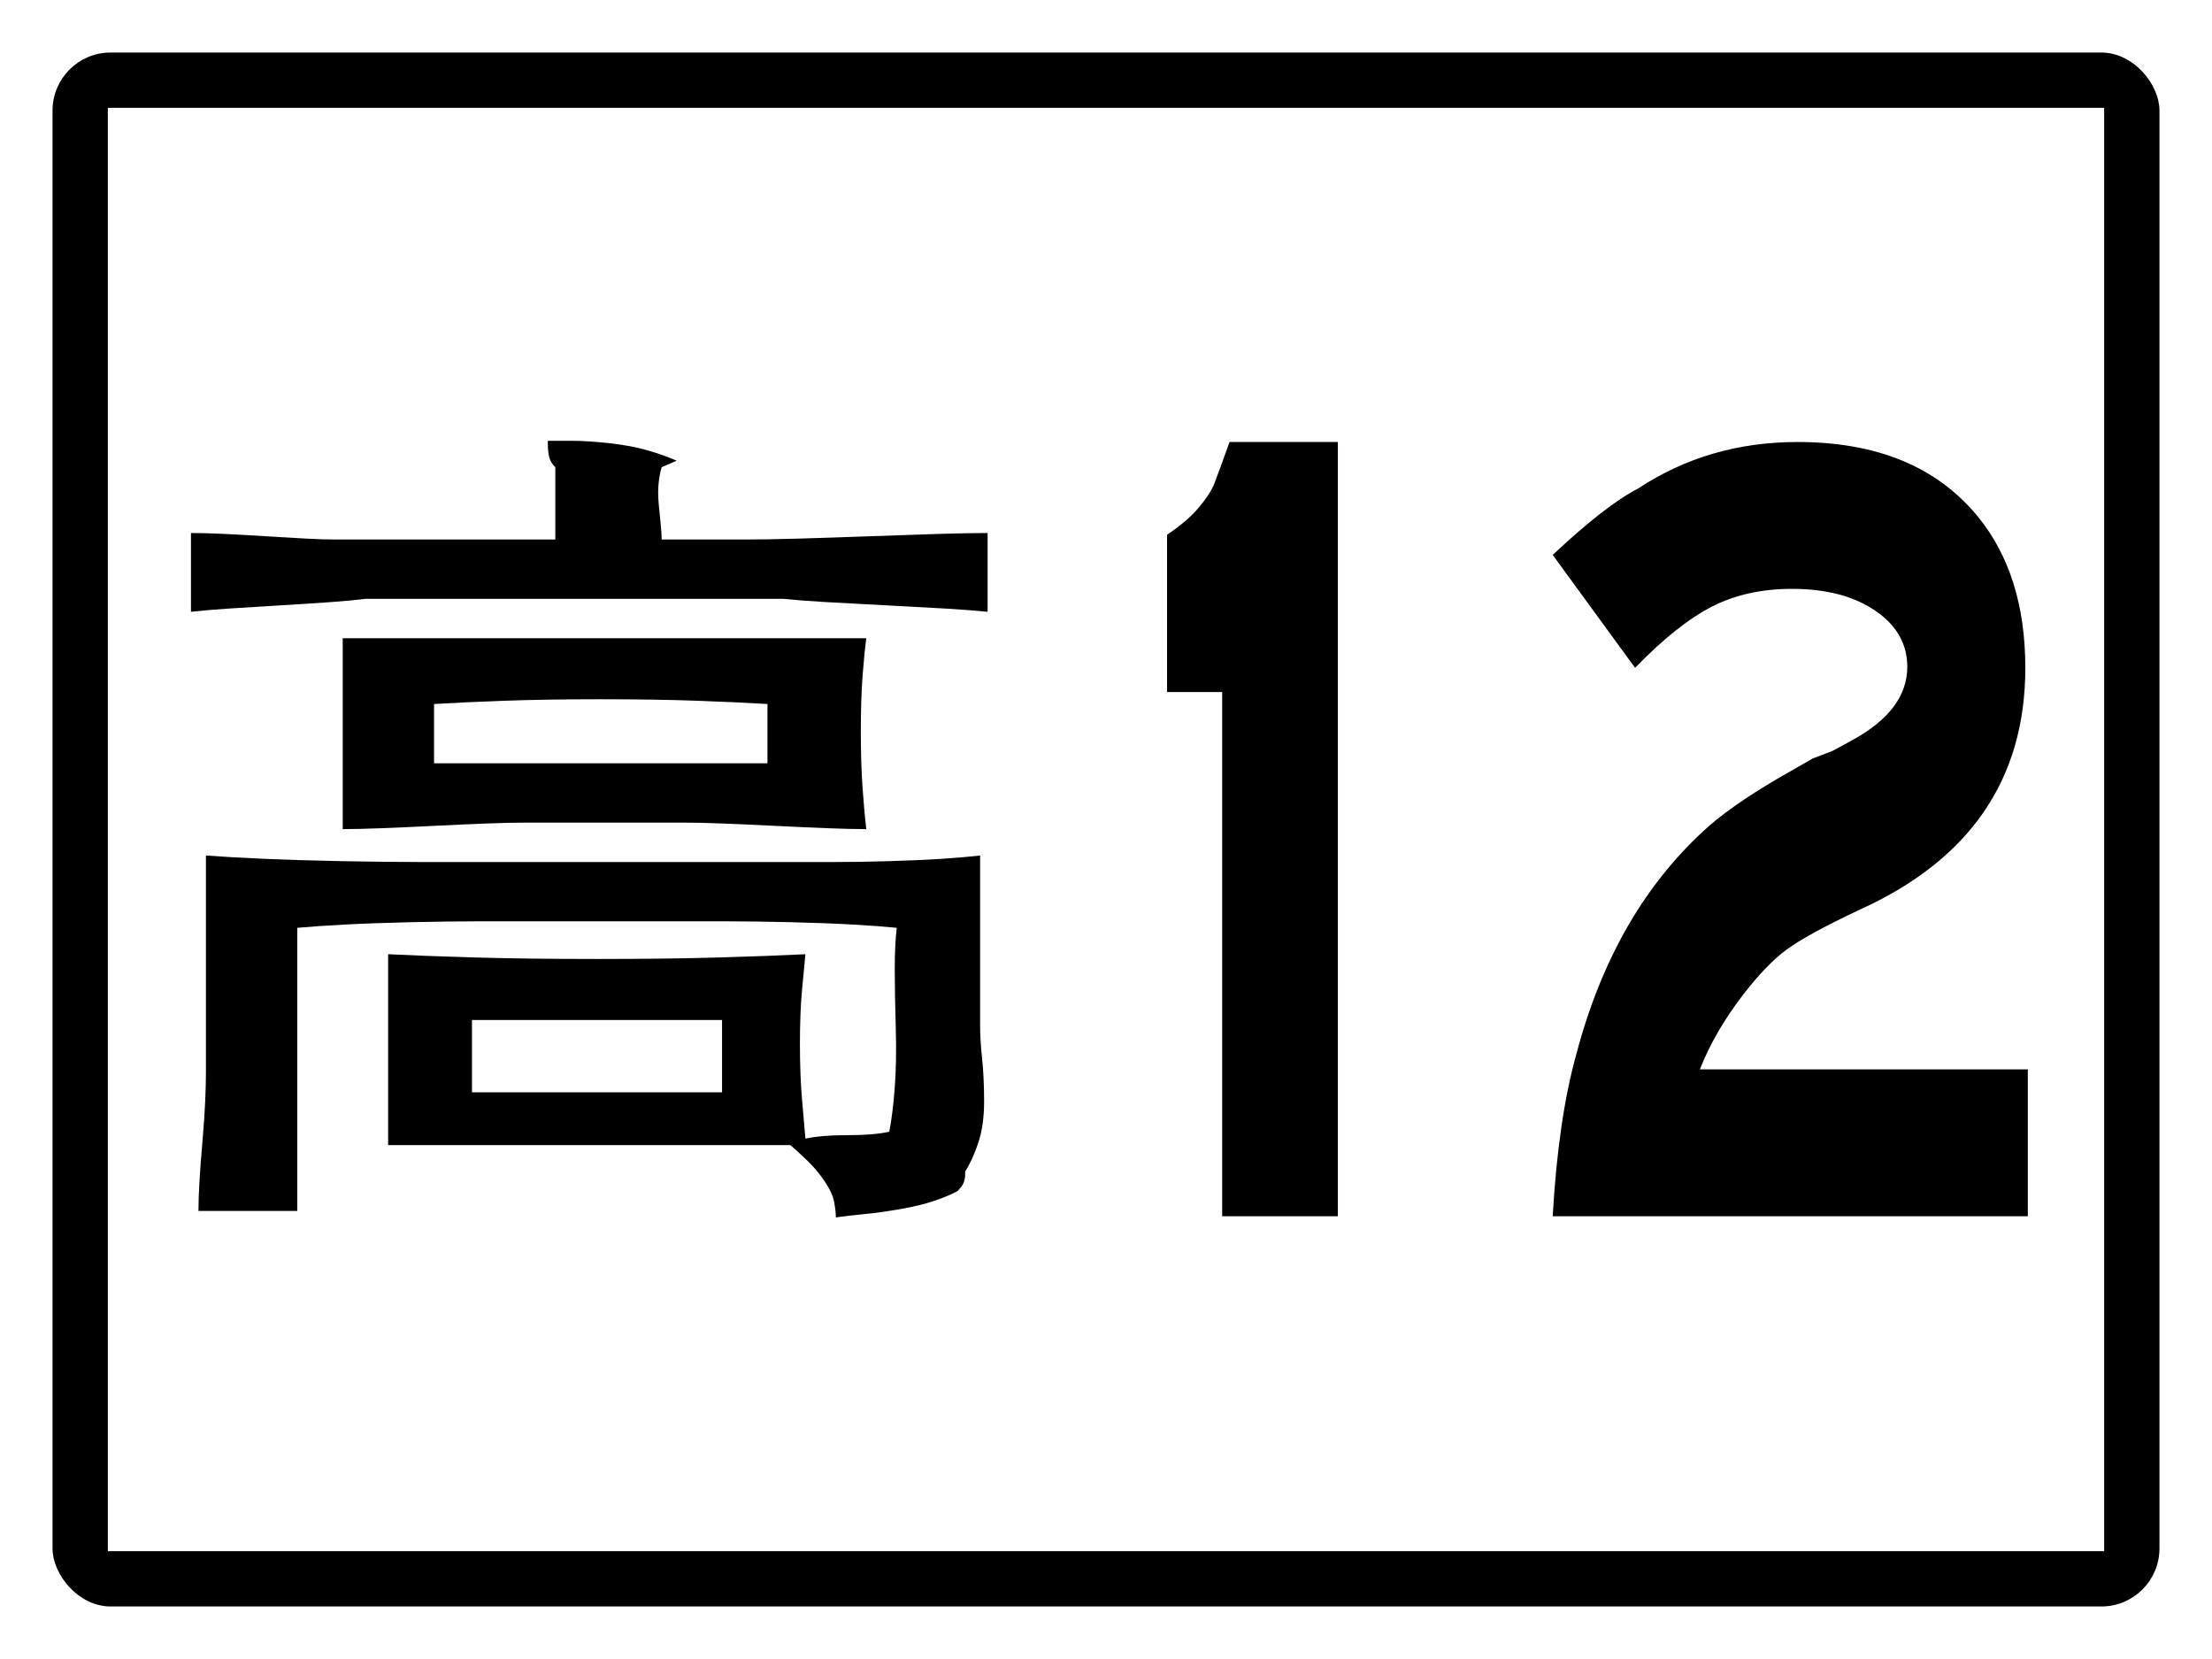
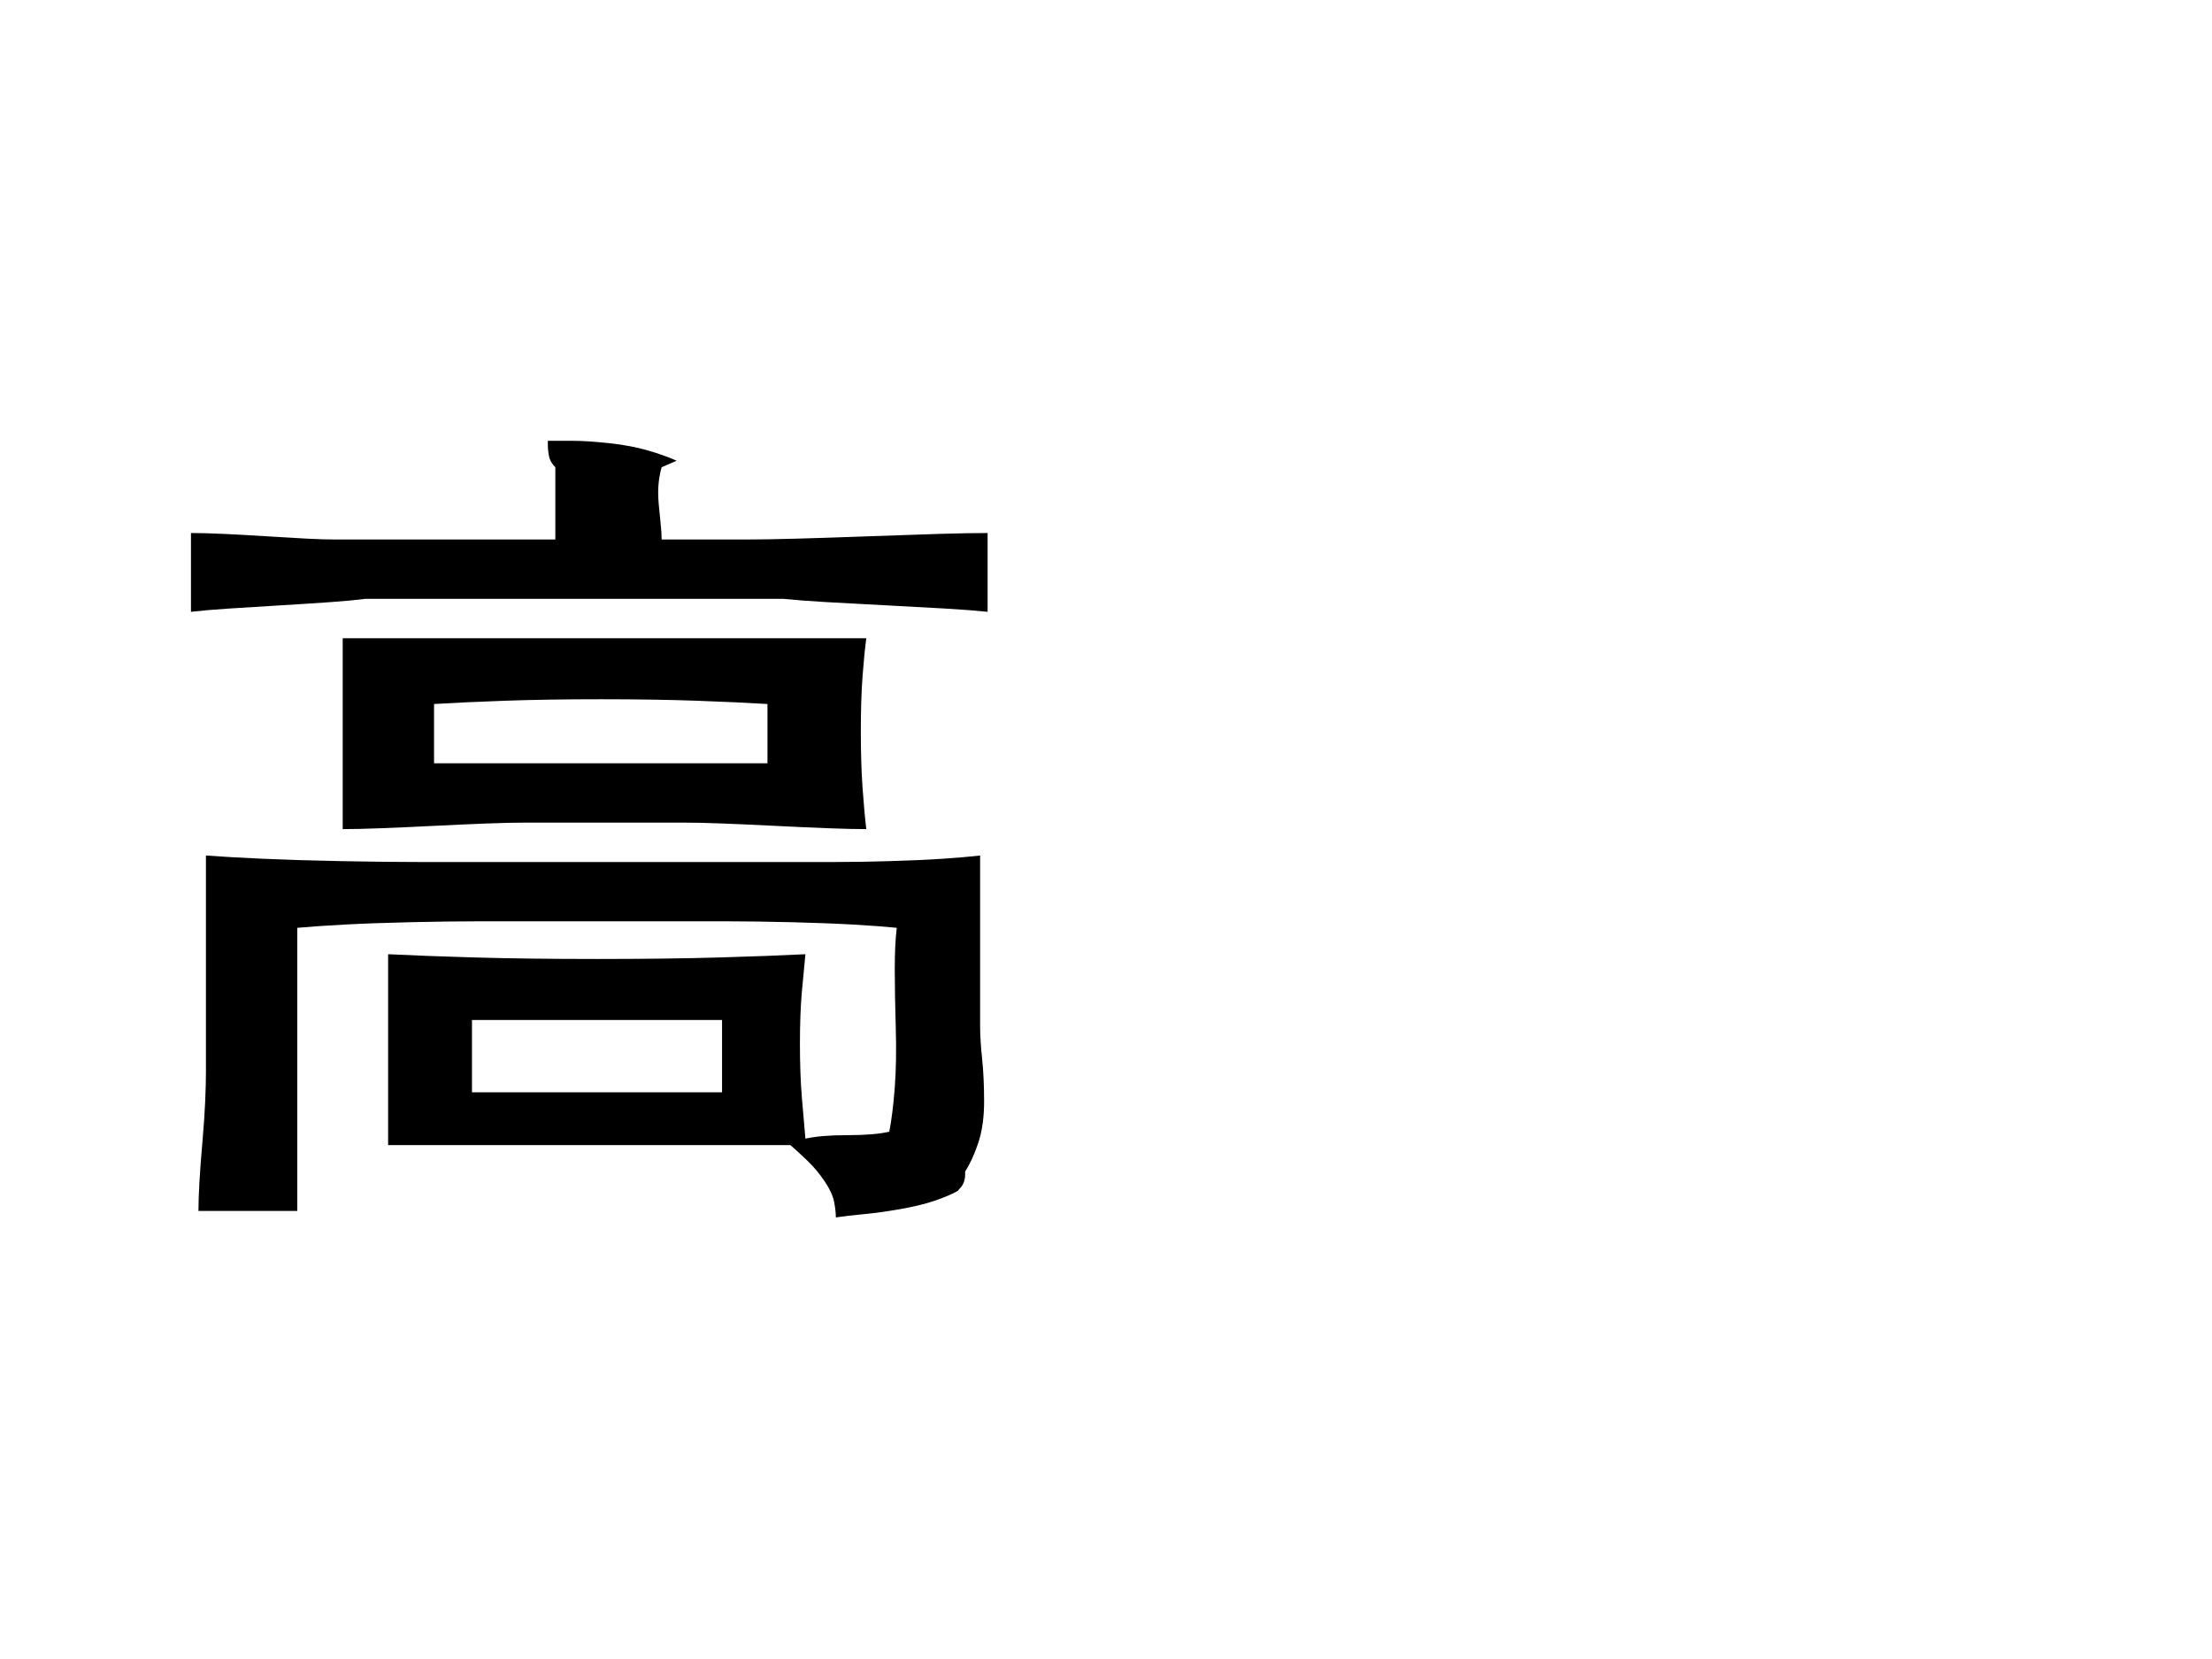
<svg xmlns="http://www.w3.org/2000/svg" baseProfile="full" height="300px" version="1.1" viewBox="0 0 400 300" width="400px">
  <defs />
-   <rect fill="rgb(255,255,255)" height="300px" rx="0" ry="0" width="400px" x="0" y="0" />
-   <rect fill="#000000" height="280px" rx="10" ry="10" stroke="#000000" width="380px" x="10" y="10" />
-   <rect fill="#ffffff" height="260px" rx="0" ry="0" stroke="#ffffff" width="360px" x="20" y="20" />
  <path d="M 78.489 138.031  L 78.489 127.307  Q 83.634 126.994 91.171 126.72  Q 98.708 126.446 108.637 126.446  Q 118.565 126.446 126.102 126.72  Q 133.639 126.994 138.784 127.307  L 138.784 138.031  Q 133.639 138.031 126.102 138.031  Q 118.565 138.031 108.637 138.031  Q 98.708 138.031 91.171 138.031  Q 83.634 138.031 78.489 138.031  M 85.349 197.525  L 85.349 184.452  Q 89.05 184.452 94.736 184.452  Q 100.423 184.452 107.96 184.452  Q 115.497 184.452 121.138 184.452  Q 126.779 184.452 130.57 184.452  L 130.57 197.525  Q 126.779 197.525 121.138 197.525  Q 115.497 197.525 107.96 197.525  Q 100.423 197.525 94.736 197.525  Q 89.05 197.525 85.349 197.525  M 94.917 115.408  Q 92.209 115.408 88.057 115.408  Q 83.905 115.408 78.444 115.408  Q 72.983 115.408 68.831 115.408  Q 64.679 115.408 61.971 115.408  L 61.971 130.908  L 61.971 149.93  Q 64.679 149.93 68.831 149.773  Q 72.983 149.617 78.444 149.343  Q 83.905 149.069 88.057 148.912  Q 92.209 148.756 94.917 148.756  L 123.71 148.756  Q 126.509 148.756 130.615 148.912  Q 134.722 149.069 140.183 149.343  Q 145.644 149.617 149.796 149.773  Q 153.948 149.93 156.656 149.93  Q 156.295 146.955 155.979 142.493  Q 155.663 138.031 155.663 132.238  Q 155.663 126.446 155.979 122.258  Q 156.295 118.07 156.656 115.408  Q 153.587 115.408 149.119 115.408  Q 144.651 115.408 139.01 115.408  Q 133.368 115.408 129.216 115.408  Q 125.064 115.408 122.356 115.408  L 94.917 115.408  M 60.618 97.56  Q 58.542 97.56 55.473 97.403  Q 52.404 97.247 48.116 96.973  Q 43.829 96.699 40.399 96.542  Q 36.969 96.386 34.532 96.386  L 34.532 110.633  Q 37.24 110.32 41.392 110.046  Q 45.544 109.772 50.824 109.459  Q 56.104 109.146 59.895 108.872  Q 63.686 108.598 66.124 108.284  L 101.777 108.284  Q 102.499 108.284 103.492 108.284  Q 104.485 108.284 105.703 108.284  Q 106.922 108.284 107.599 108.284  Q 108.276 108.284 108.637 108.284  L 141.582 108.284  Q 144.651 108.598 149.3 108.872  Q 153.948 109.146 160.131 109.459  Q 166.314 109.772 170.917 110.046  Q 175.521 110.32 178.589 110.633  L 178.589 96.386  Q 175.159 96.386 169.879 96.542  Q 164.599 96.699 157.197 96.973  Q 149.796 97.247 144.155 97.403  Q 138.513 97.56 134.722 97.56  L 119.649 97.56  Q 119.649 96.386 119.468 94.742  Q 119.288 93.098 119.107 91.023  Q 118.927 88.949 119.107 87.305  Q 119.288 85.661 119.649 84.487  L 122.356 83.313  Q 120.28 82.373 117.212 81.473  Q 114.143 80.573 110.171 80.142  Q 106.2 79.712 103.492 79.712  Q 100.784 79.712 99.069 79.712  Q 99.069 80.025 99.069 80.612  Q 99.069 81.199 99.204 82.099  Q 99.34 83 99.701 83.587  Q 100.062 84.174 100.423 84.487  Q 100.423 85.661 100.423 87.305  Q 100.423 88.949 100.423 91.023  Q 100.423 93.098 100.423 94.742  Q 100.423 96.386 100.423 97.56  L 83.905 97.56  Q 83.273 97.56 82.235 97.56  Q 81.197 97.56 79.979 97.56  Q 78.76 97.56 78.083 97.56  Q 77.406 97.56 77.045 97.56  L 60.618 97.56  M 85.349 155.879  Q 81.558 155.879 75.691 155.879  Q 69.824 155.879 61.791 155.723  Q 53.758 155.566 47.575 155.292  Q 41.392 155.018 37.24 154.705  L 37.24 172.553  Q 37.24 172.866 37.24 173.454  Q 37.24 174.041 37.24 175.058  Q 37.24 176.076 37.24 176.976  Q 37.24 177.876 37.24 178.503  L 37.24 194.002  Q 37.24 196.038 37.104 199.169  Q 36.969 202.3 36.608 206.449  Q 36.247 210.598 36.066 213.729  Q 35.886 216.86 35.886 218.974  L 53.758 218.974  Q 53.758 217.174 53.758 214.512  Q 53.758 211.85 53.758 208.406  Q 53.758 204.962 53.758 202.574  Q 53.758 200.187 53.758 198.699  L 53.758 185.626  Q 53.758 185.313 53.758 184.726  Q 53.758 184.139 53.758 183.082  Q 53.758 182.025 53.758 181.164  Q 53.758 180.303 53.758 179.677  L 53.758 167.778  Q 57.188 167.465 62.333 167.191  Q 67.477 166.917 74.337 166.76  Q 81.197 166.604 86.342 166.604  Q 91.487 166.604 94.917 166.604  L 123.71 166.604  Q 126.779 166.604 131.608 166.604  Q 136.437 166.604 142.936 166.76  Q 149.435 166.917 154.264 167.191  Q 159.093 167.465 162.162 167.778  Q 161.801 170.753 161.801 175.215  Q 161.801 179.677 161.981 185.783  Q 162.162 191.889 161.801 196.664  Q 161.44 201.439 160.808 204.649  Q 159.454 204.962 157.558 205.118  Q 155.663 205.275 153.226 205.275  Q 150.789 205.275 148.939 205.431  Q 147.088 205.588 145.644 205.901  Q 145.373 202.926 145.012 198.582  Q 144.651 194.237 144.651 188.757  Q 144.651 183.278 145.012 179.246  Q 145.373 175.215 145.644 172.553  Q 139.506 172.866 130.074 173.14  Q 120.641 173.414 107.96 173.414  Q 95.278 173.414 85.846 173.14  Q 76.413 172.866 70.185 172.553  L 70.185 190.401  L 70.185 207.075  Q 76.413 207.075 85.665 207.075  Q 94.917 207.075 107.102 207.075  Q 119.288 207.075 128.178 207.075  Q 137.069 207.075 142.936 207.075  Q 144.29 208.249 146.005 209.893  Q 147.72 211.537 149.119 213.612  Q 150.518 215.686 150.834 217.33  Q 151.15 218.974 151.15 220.148  Q 153.226 219.835 156.159 219.561  Q 159.093 219.287 162.703 218.661  Q 166.314 218.035 168.886 217.174  Q 171.459 216.312 173.174 215.373  Q 173.445 215.06 173.806 214.629  Q 174.167 214.199 174.347 213.612  Q 174.528 213.025 174.528 212.555  Q 174.528 212.085 174.528 211.85  Q 175.882 209.737 176.92 206.606  Q 177.958 203.474 177.958 199.169  Q 177.958 194.863 177.597 191.458  Q 177.236 188.053 177.236 185.626  L 177.236 154.705  Q 174.528 155.018 170.421 155.292  Q 166.314 155.566 160.808 155.723  Q 155.302 155.879 151.195 155.879  Q 147.088 155.879 144.29 155.879  L 115.497 155.879  Q 114.774 155.879 113.782 155.879  Q 112.789 155.879 111.57 155.879  Q 110.352 155.879 109.675 155.879  Q 108.998 155.879 108.637 155.879  L 85.349 155.879  " />
-   <path d="M 241.921 219.932  L 221.007 219.932  L 221.007 125.138  L 211.039 125.138  L 211.039 96.699  Q 214.688 94.269 216.78 91.777  Q 218.871 89.286 219.583 87.463  Q 220.295 85.64 222.342 79.928  L 241.921 79.928  L 241.921 219.932  " />
-   <path d="M 366.696 219.932  L 280.778 219.932  Q 281.777 202.371 285.047 190.643  Q 291.949 164.453 309.16 149.262  Q 314.292 144.826 323.646 139.539  L 327.779 137.169  L 331.412 135.772  L 335.09 133.766  Q 344.899 128.358 344.899 120.58  Q 344.899 114.382 339.109 110.432  Q 333.319 106.483 324.055 106.483  Q 315.881 106.483 309.614 109.673  Q 303.348 112.863 295.673 120.763  L 280.778 100.345  Q 290.36 91.352 296.263 88.314  Q 308.978 79.928 325.054 79.928  Q 346.624 79.928 357.659 93.418  Q 366.242 103.93 366.242 120.763  Q 366.242 151.085 335.998 164.635  Q 326.643 169.071 323.033 171.745  Q 319.423 174.419 315.2 179.887  Q 310.068 186.572 307.389 193.377  L 366.696 193.377  L 366.696 219.932  " />
</svg>